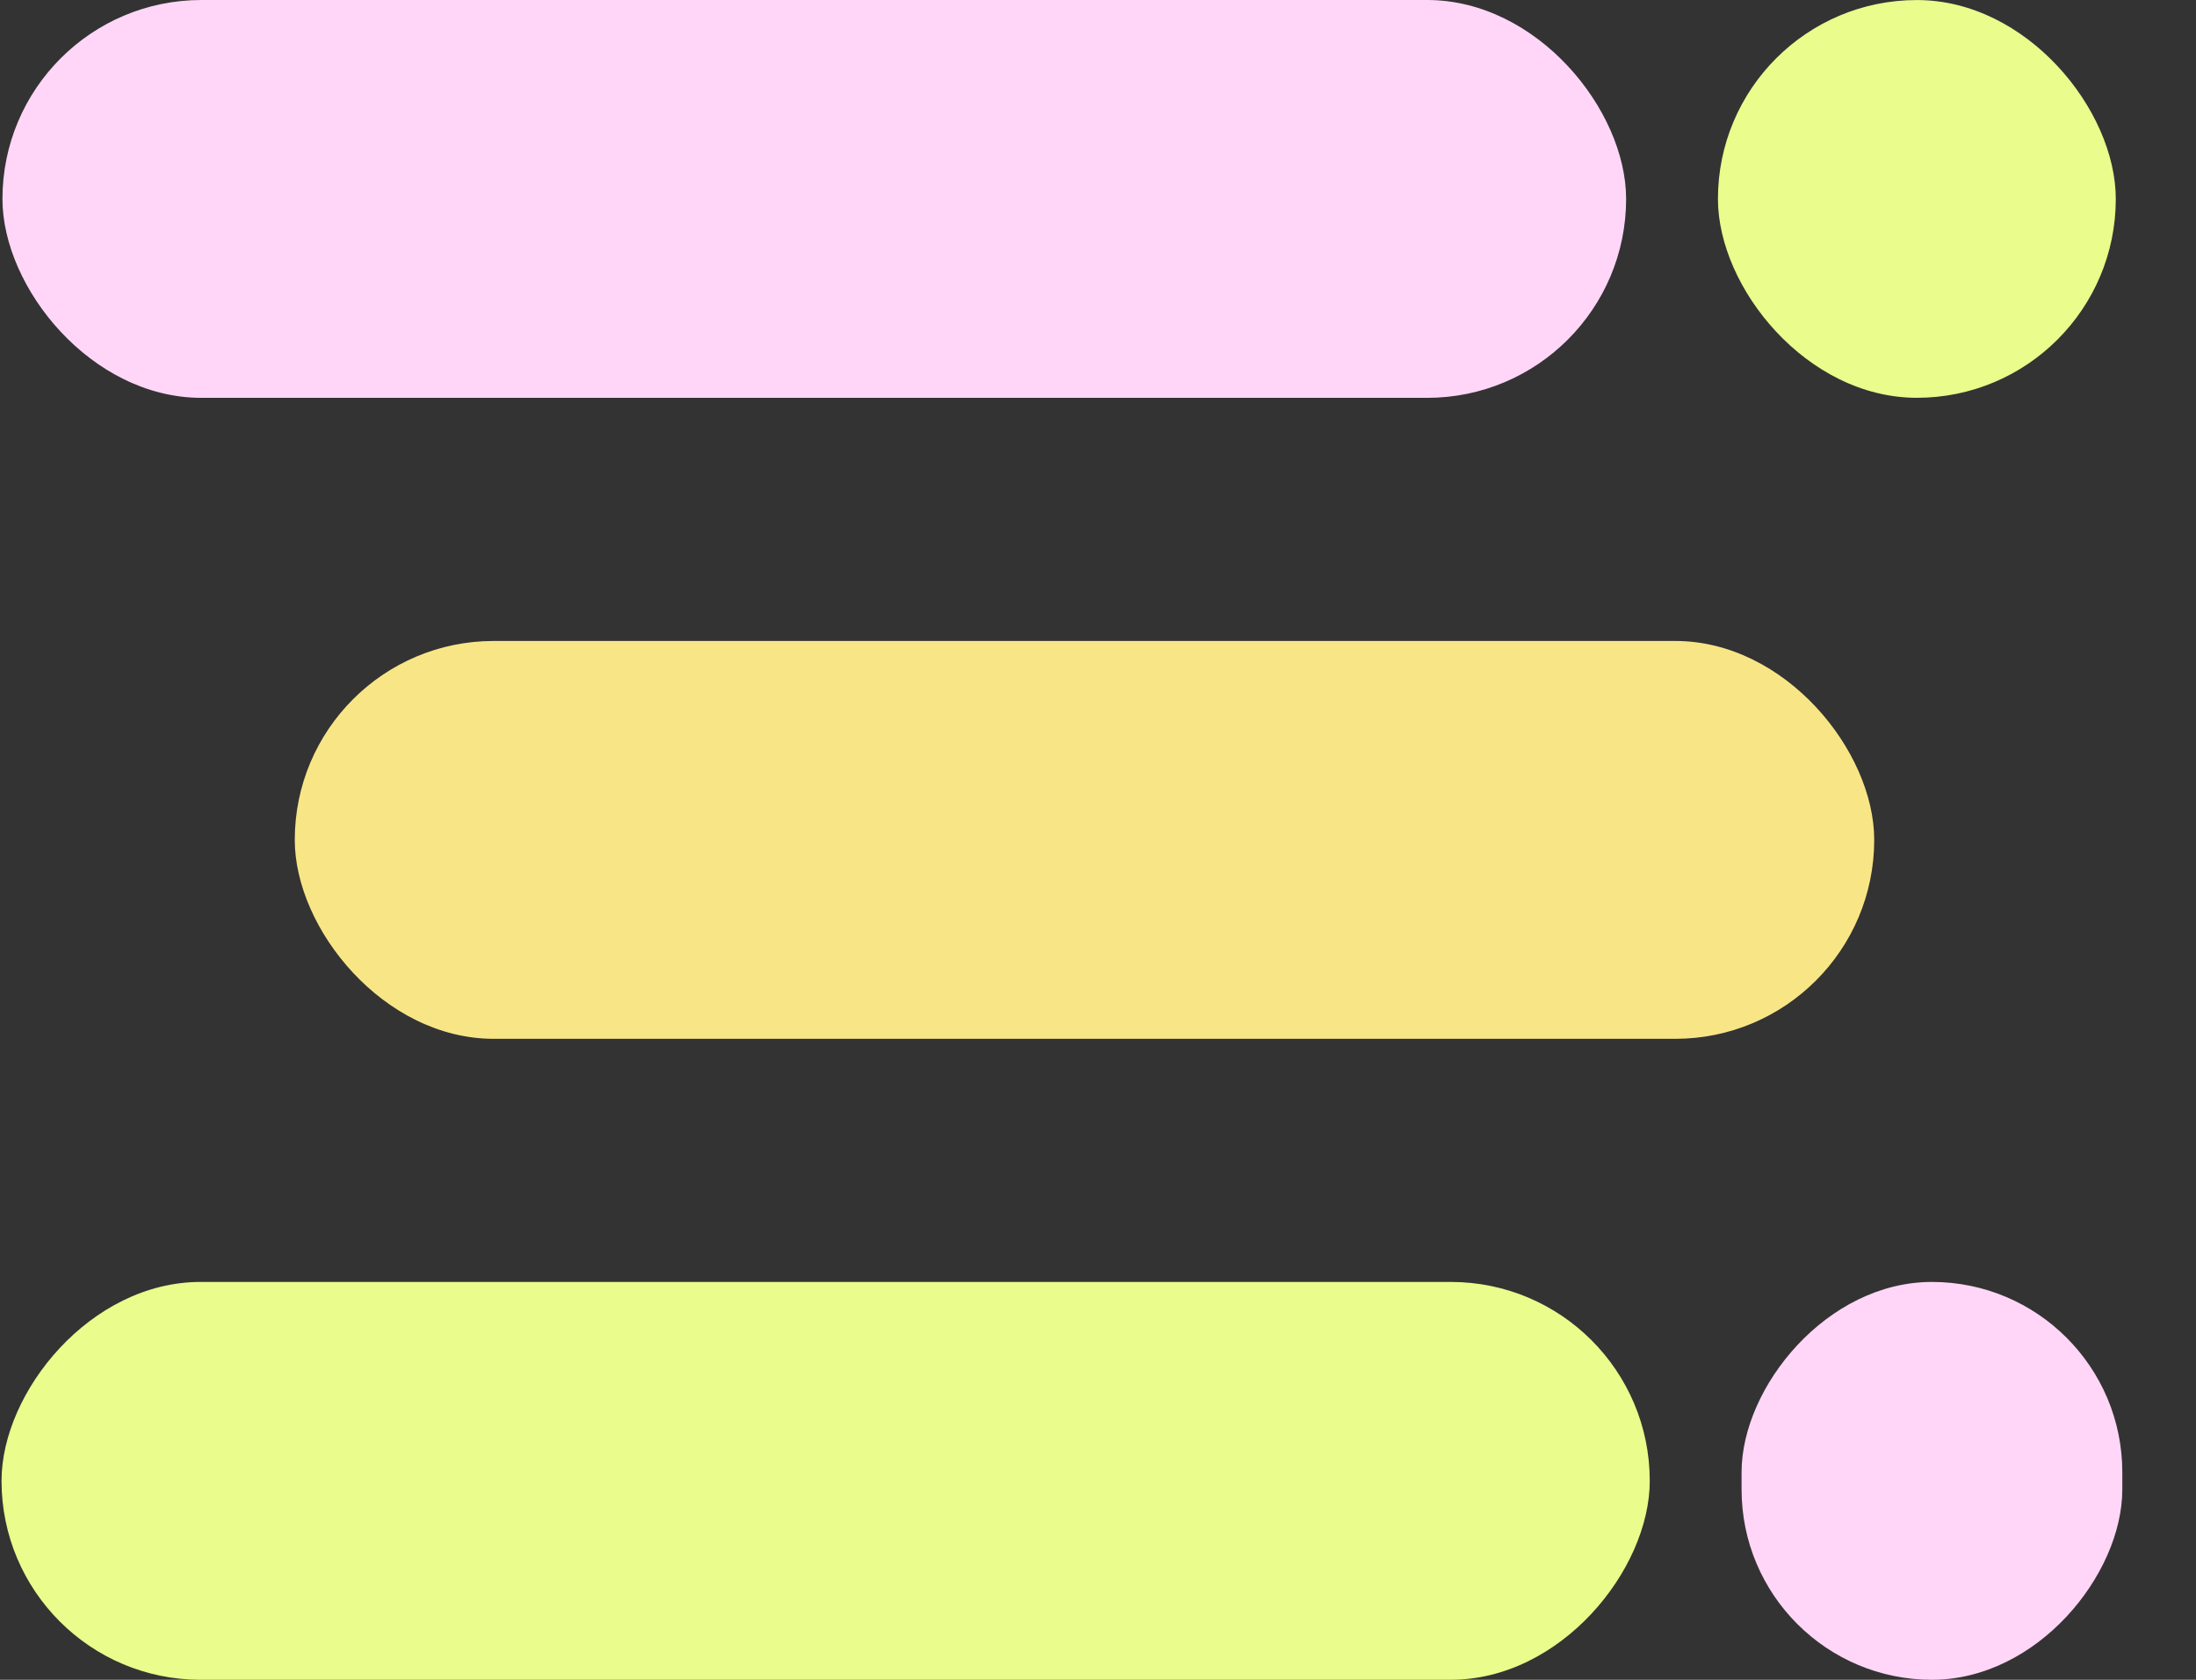
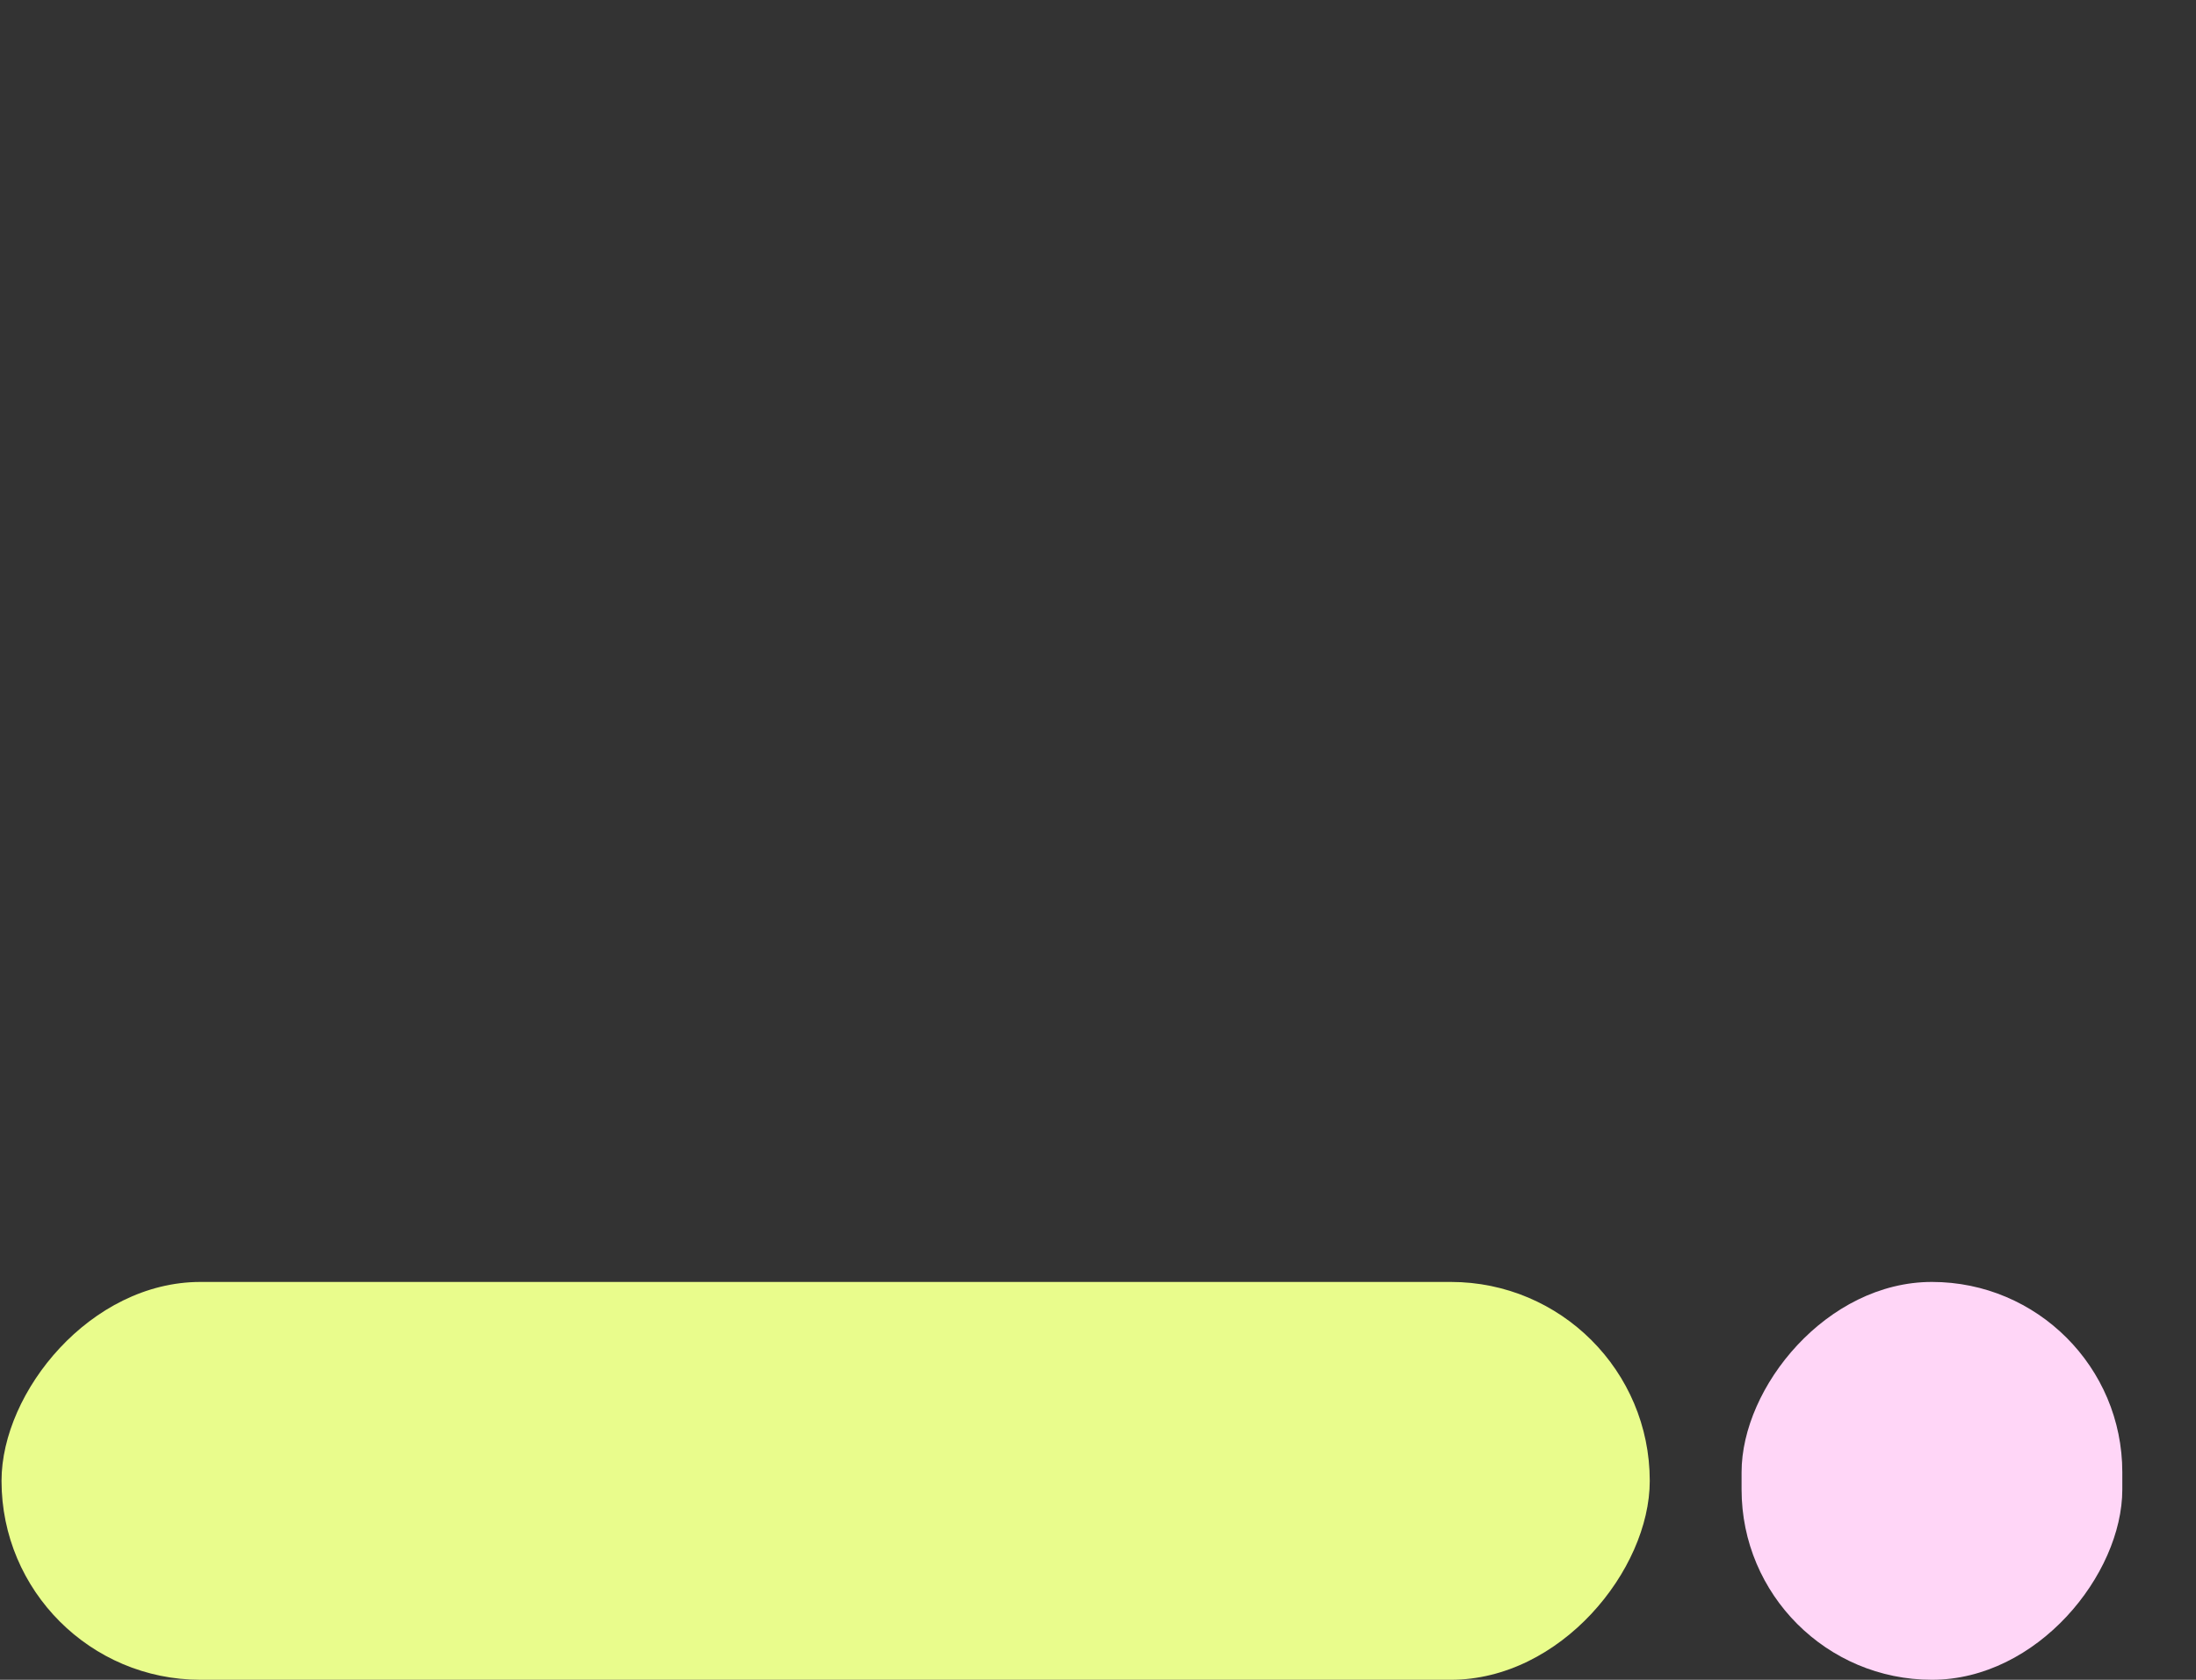
<svg xmlns="http://www.w3.org/2000/svg" width="894" height="684" viewBox="0 0 894 684" fill="none">
  <rect x="0" y="0" width="894" height="684" fill="#333333" stroke="none" />
-   <rect x="1" width="661" height="162" rx="81" fill="#FFD6F7" />
-   <rect x="699.378" y="0.015" width="161.969" height="161.969" rx="80.985" fill="#E9FC8C" />
  <rect width="155" height="162" rx="77.5" transform="matrix(-1 0 0 1 864 522)" fill="#FFD6F7" />
  <rect width="671" height="162" rx="81" transform="matrix(-1 0 0 1 671.622 522)" fill="#E9FC8C" />
-   <rect x="120" y="261" width="643" height="162" rx="81" fill="#F8E686" />
</svg>